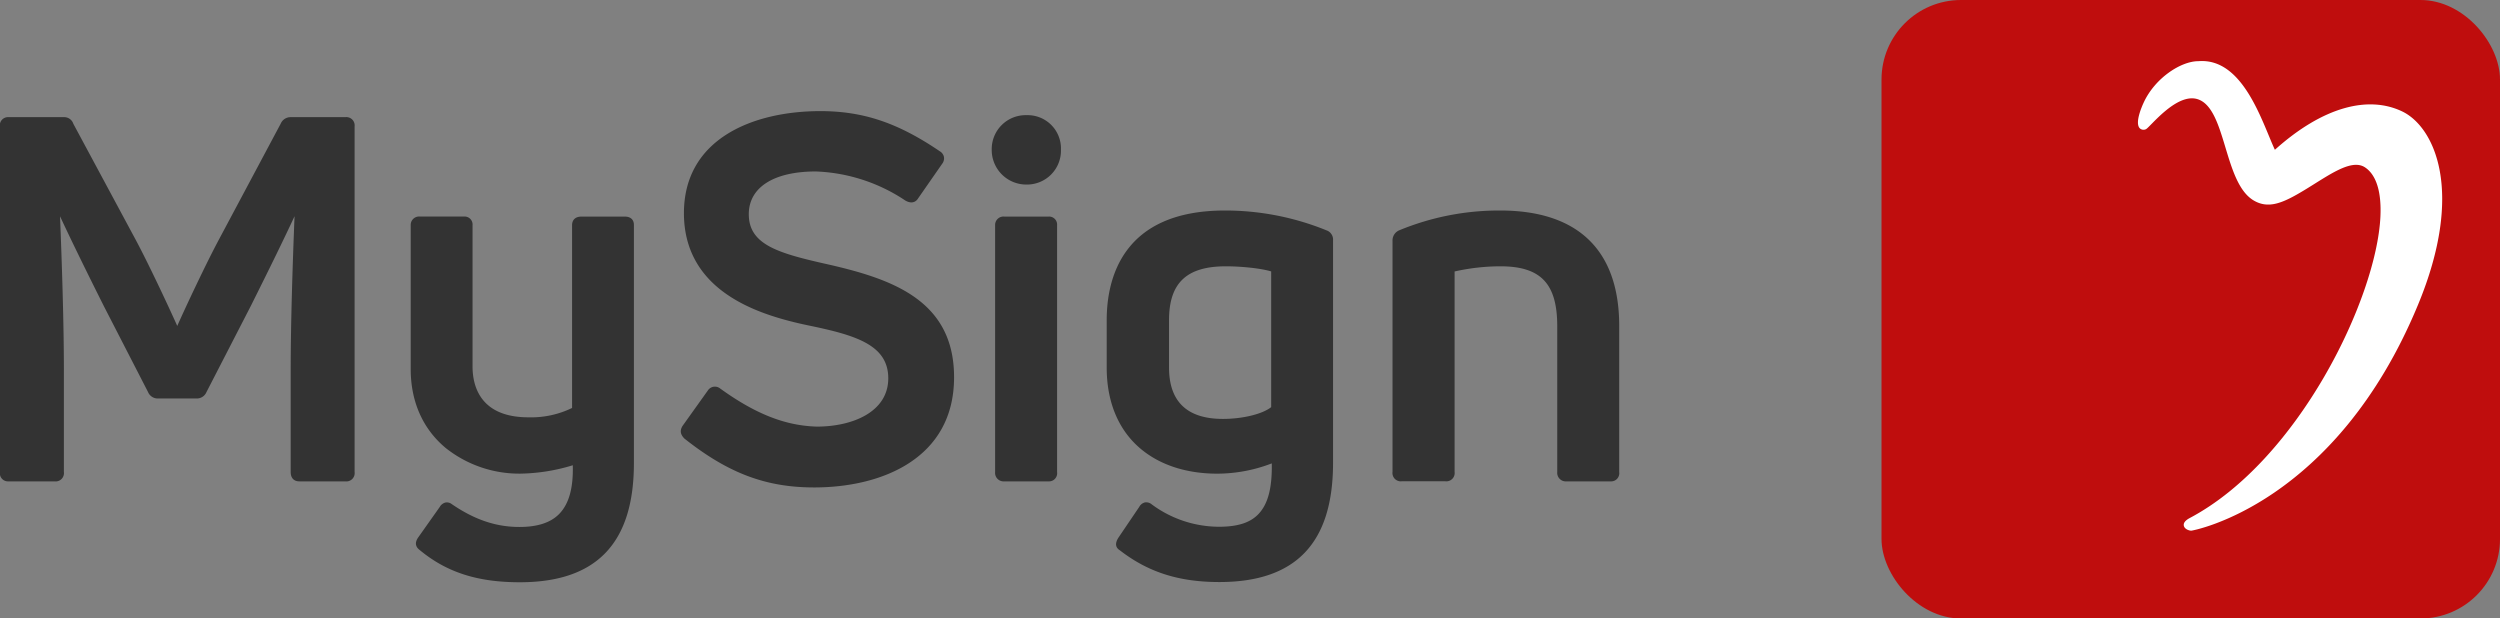
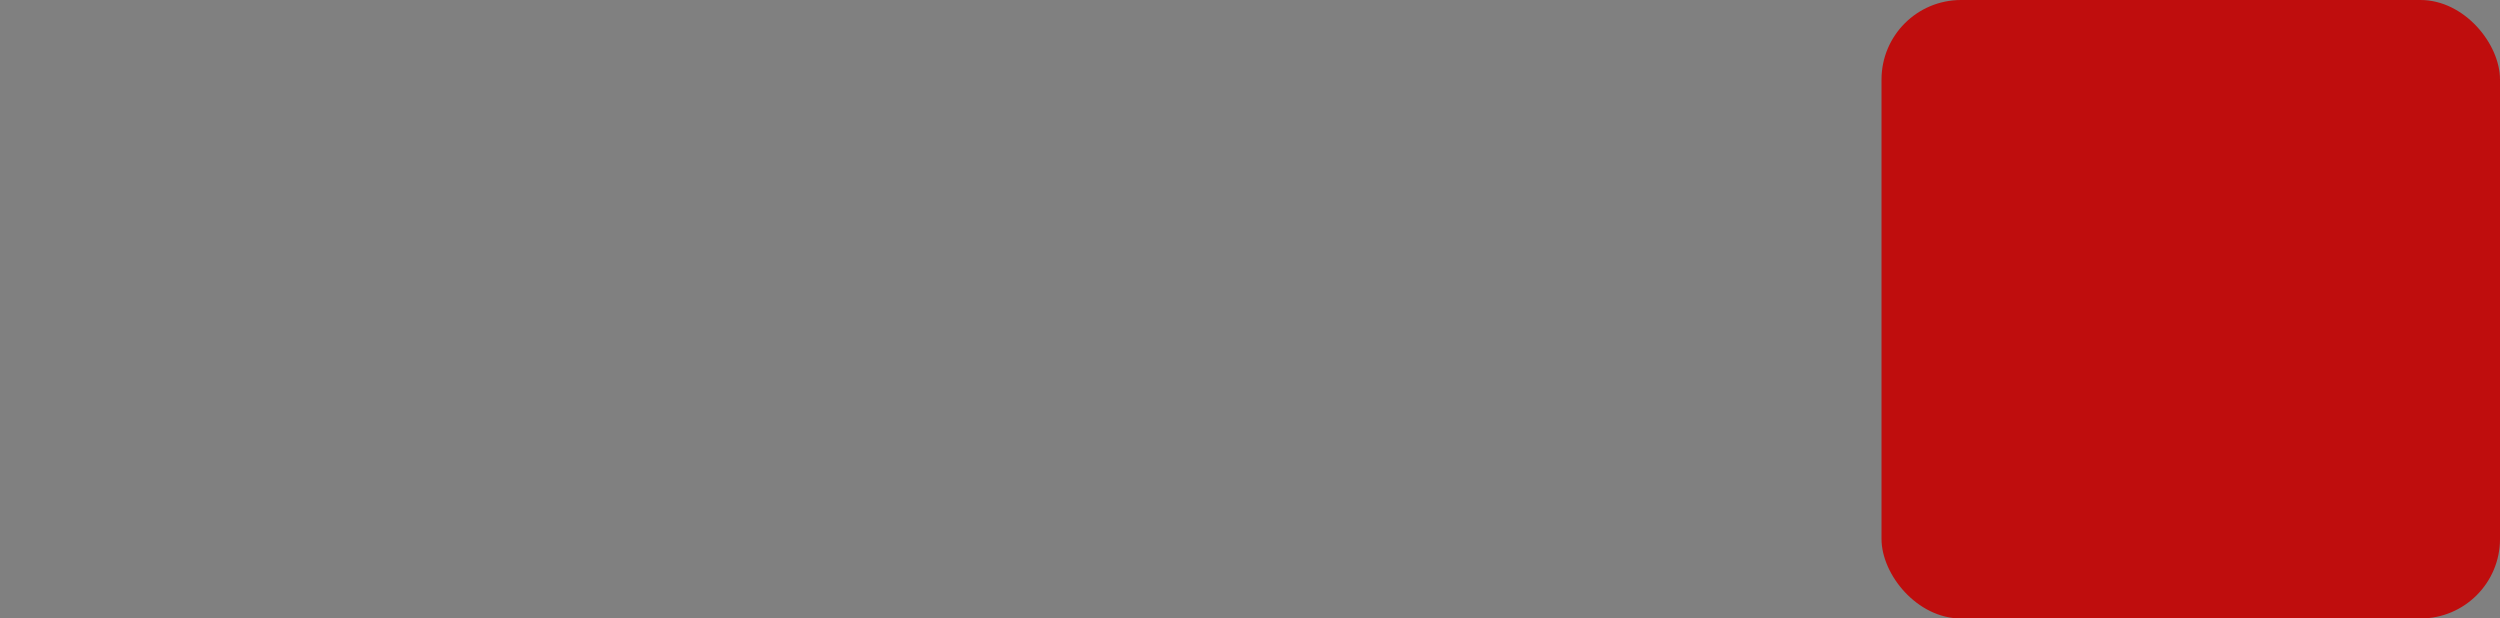
<svg xmlns="http://www.w3.org/2000/svg" viewBox="0 0 802.09 198.43" class="svg-icon " fill="currentColor">
  <rect x="0" y="0" width="802.09" height="198.43" fill="#808080" stroke="none" />
  <rect x="603.66" width="198.43" height="198.43" rx="25.51" ry="25.51" fill="#bf0d0d" />
-   <path d="M770.77 35.78c-10.89-5.25-25.46-1.58-40.91 12.28-4.13-8.92-10.18-29.59-24.54-28.43-5.63 0-13.82 5.39-17.45 13.07-.72 1.53-2.95 6.64-1.4 8.41a1.75 1.75 0 0 0 2 .35c1.16-.42 9.69-11.73 16.53-9.66 9.34 2.83 8.34 26.66 18 32.48 4.81 2.88 9.43.88 16.21-3.21 7.68-4.62 15.11-10.34 19.59-7.36 3.61 2.41 5.31 7.89 4.92 15.86-1.28 26.25-26.33 78.18-61.17 96.63-1.46.78-2.1 1.62-1.89 2.5.25 1.08 1.67 1.55 2.37 1.56.46 0 46.15-8.31 72.73-72.41 15.14-36.46 5.28-57.1-4.99-62.07z" fill="#fff" />
-   <path d="M305 359.32h-17.48a3.41 3.41 0 0 0-3.22 2.07l-19.59 36.74c-4.3 8-10.87 22-13.61 28.17-2.75-6.15-9.32-20.21-13.62-28.17l-19.72-36.68a3.08 3.08 0 0 0-3.09-2.13H197a2.62 2.62 0 0 0-2.8 3v110.85a2.62 2.62 0 0 0 2.8 3h14.73a2.67 2.67 0 0 0 3-3v-32.54c0-15.31-.66-35.12-1.24-49.51 3.28 7.05 7.75 16.23 14 28.71l14.22 27.65a3.38 3.38 0 0 0 3.24 2.1h12.31a3.35 3.35 0 0 0 3.22-2.07l14.25-27.68c6.25-12.5 10.73-21.68 14-28.72-.58 14.4-1.24 34.23-1.24 49.52v32.54c0 1.88 1 3 2.79 3H305a2.67 2.67 0 0 0 3-3V362.28a2.67 2.67 0 0 0-3-2.96zm89.69 31.9h-13.92c-1.88 0-3 1-3 2.79v58.61a30 30 0 0 1-14 3c-15.6 0-17.93-10.21-17.93-16.3V394a2.56 2.56 0 0 0-2.79-2.79H329a2.69 2.69 0 0 0-3 2.79v46.14c0 10.44 3.88 19.19 11.2 25.3a37.94 37.94 0 0 0 24 8.25A60.2 60.2 0 0 0 378 471c.2 7.25-1.21 12.33-4.28 15.54-2.76 2.87-7 4.26-12.86 4.26-7.48 0-14.38-2.33-21.7-7.34a2.5 2.5 0 0 0-2-.5 2.92 2.92 0 0 0-1.85 1.43l-7 9.9c-.64 1-1.26 2.53.6 3.93 8.63 7.14 18.52 10.32 32.07 10.32 24.64 0 36.63-12.51 36.63-38.25V394c.04-1.77-1.04-2.78-2.92-2.78zm63.97 15.06c-15.05-3.42-24.19-6.19-24.19-15.83 0-8.59 8-13.71 21.47-13.71a55.22 55.22 0 0 1 28.71 9.3c1.67 1 3.22.81 4.12-.63l7.76-11.16a2.83 2.83 0 0 0 .55-2.19 2.78 2.78 0 0 0-1.33-1.8c-13.47-9.15-24.58-12.88-38.34-12.88-21.15 0-43.75 8.6-43.75 32.75 0 10.88 4.55 19.58 13.52 25.87 6.39 4.48 14.73 7.69 26.24 10.1 15.11 3.12 25.8 6.17 25.8 17s-11.52 15.5-22.93 15.5c-10.14-.3-19.69-4.06-31-12.22a2.69 2.69 0 0 0-3.95.62l-8.11 11.36c-.93 1.49-.75 2.74.61 4.1 14.07 11.12 26.13 15.66 41.61 15.66 21.7 0 44.88-9.29 44.88-35.34.02-25.13-20.57-31.78-41.67-36.5zm64.96-47.6a10.89 10.89 0 0 0-11.21 11.05 11.09 11.09 0 0 0 11.21 11.21 10.89 10.89 0 0 0 11-11.21 10.69 10.69 0 0 0-11-11.05zm6.96 32.54H516.5a2.69 2.69 0 0 0-3 2.79v79.16a2.74 2.74 0 0 0 3 3h14.08a2.62 2.62 0 0 0 2.8-3V394a2.57 2.57 0 0 0-2.8-2.78zm89.23 4.41a86.23 86.23 0 0 0-32.59-6.36c-33 0-37.92 22-37.92 35.18v15.21c0 10.85 3.63 19.74 10.5 25.72 6.26 5.44 14.91 8.32 25 8.32a48.88 48.88 0 0 0 17.46-3.3c.15 7.94-1.24 13.14-4.34 16.33-2.68 2.76-6.69 4-12.63 4a36.4 36.4 0 0 1-21.54-7.18 2.73 2.73 0 0 0-2.16-.63 2.81 2.81 0 0 0-1.83 1.41l-6.82 10.08c-.68 1.21-1.22 2.76.62 3.91 9.07 7 18.91 10.15 31.89 10.15 24.54 0 36.47-12.51 36.47-38.25v-71.35a3.14 3.14 0 0 0-2.11-3.24zm-17.74 56.73c-2.84 2.23-9.15 3.77-15.49 3.77-11.47 0-17.28-5.54-17.28-16.47v-15.21c0-11.95 5.63-17.28 18.25-17.28 4.51 0 11 .57 14.52 1.64zm73.49-63.09a83.83 83.83 0 0 0-32.45 6.37A3.51 3.51 0 0 0 641 399v74.14a2.67 2.67 0 0 0 3 3h13.92a2.67 2.67 0 0 0 3-3v-64.31a67.38 67.38 0 0 1 14.68-1.66c13 0 18.25 5.57 18.25 19.22v46.78a2.75 2.75 0 0 0 3 3h14.08a2.62 2.62 0 0 0 2.8-3v-47.11c-.08-24.06-13.25-36.79-38.17-36.79z" transform="translate(-194.23 -321.73)" style="fill:#333" />
</svg>